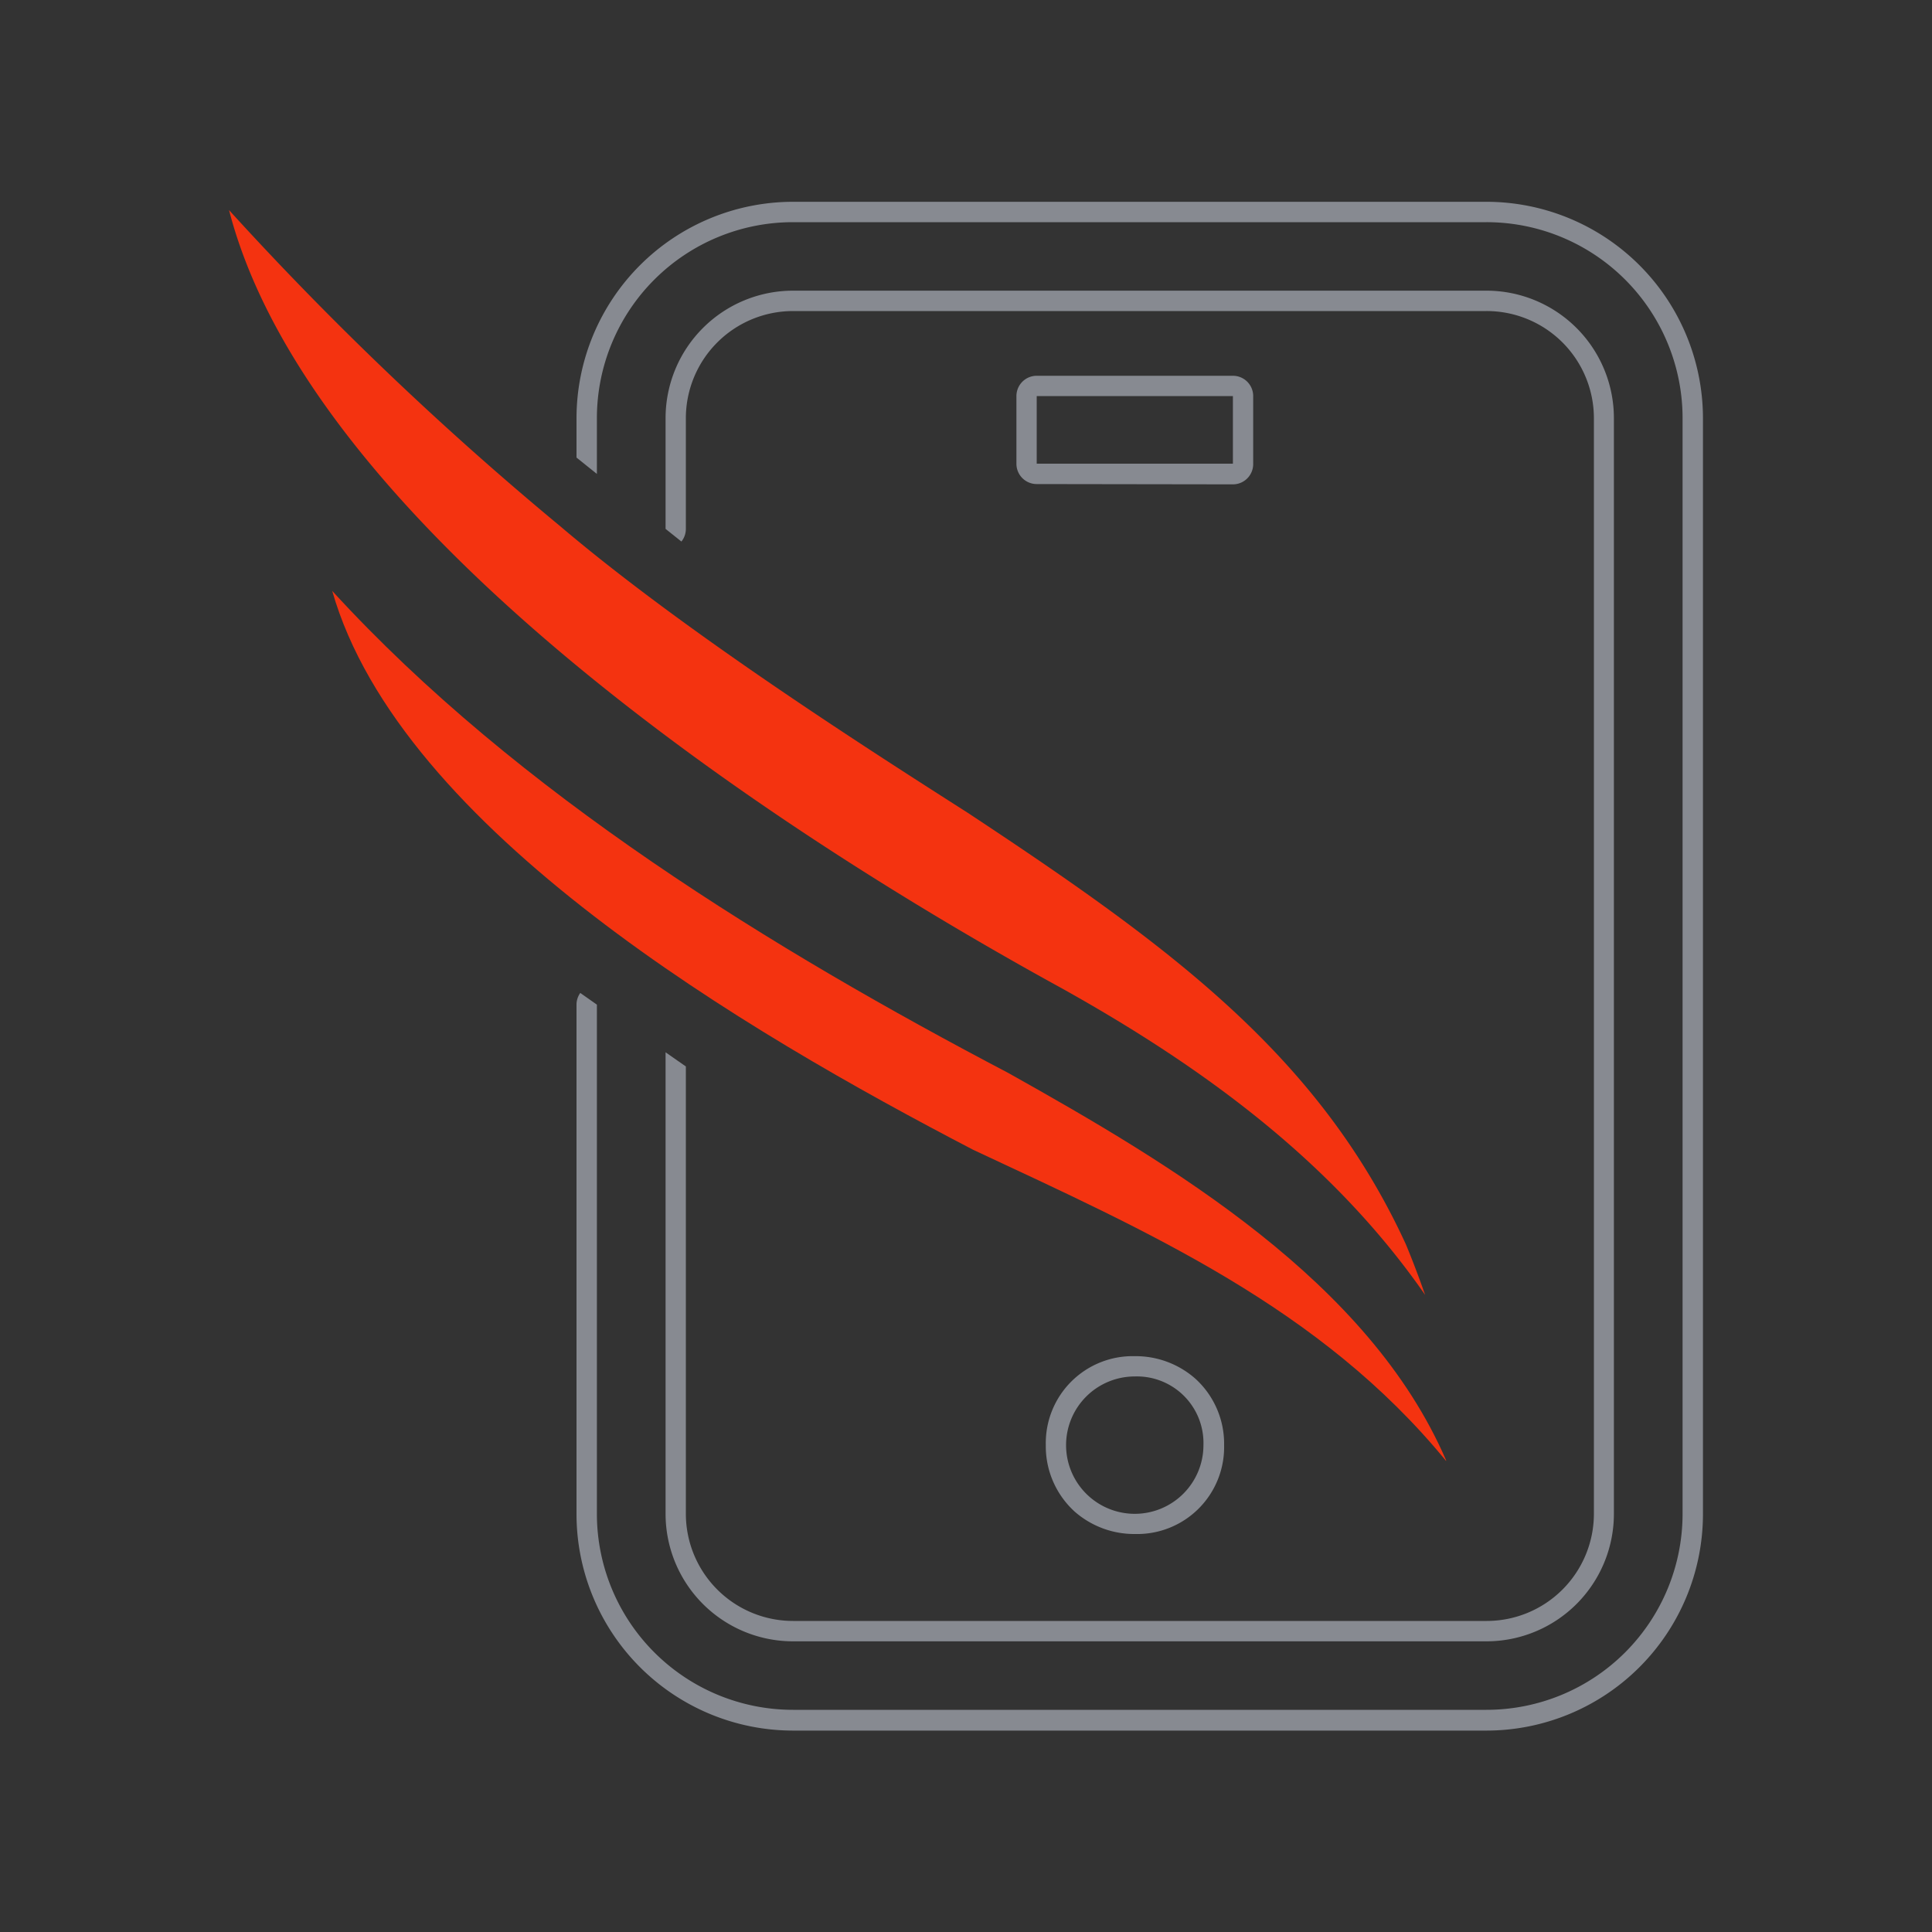
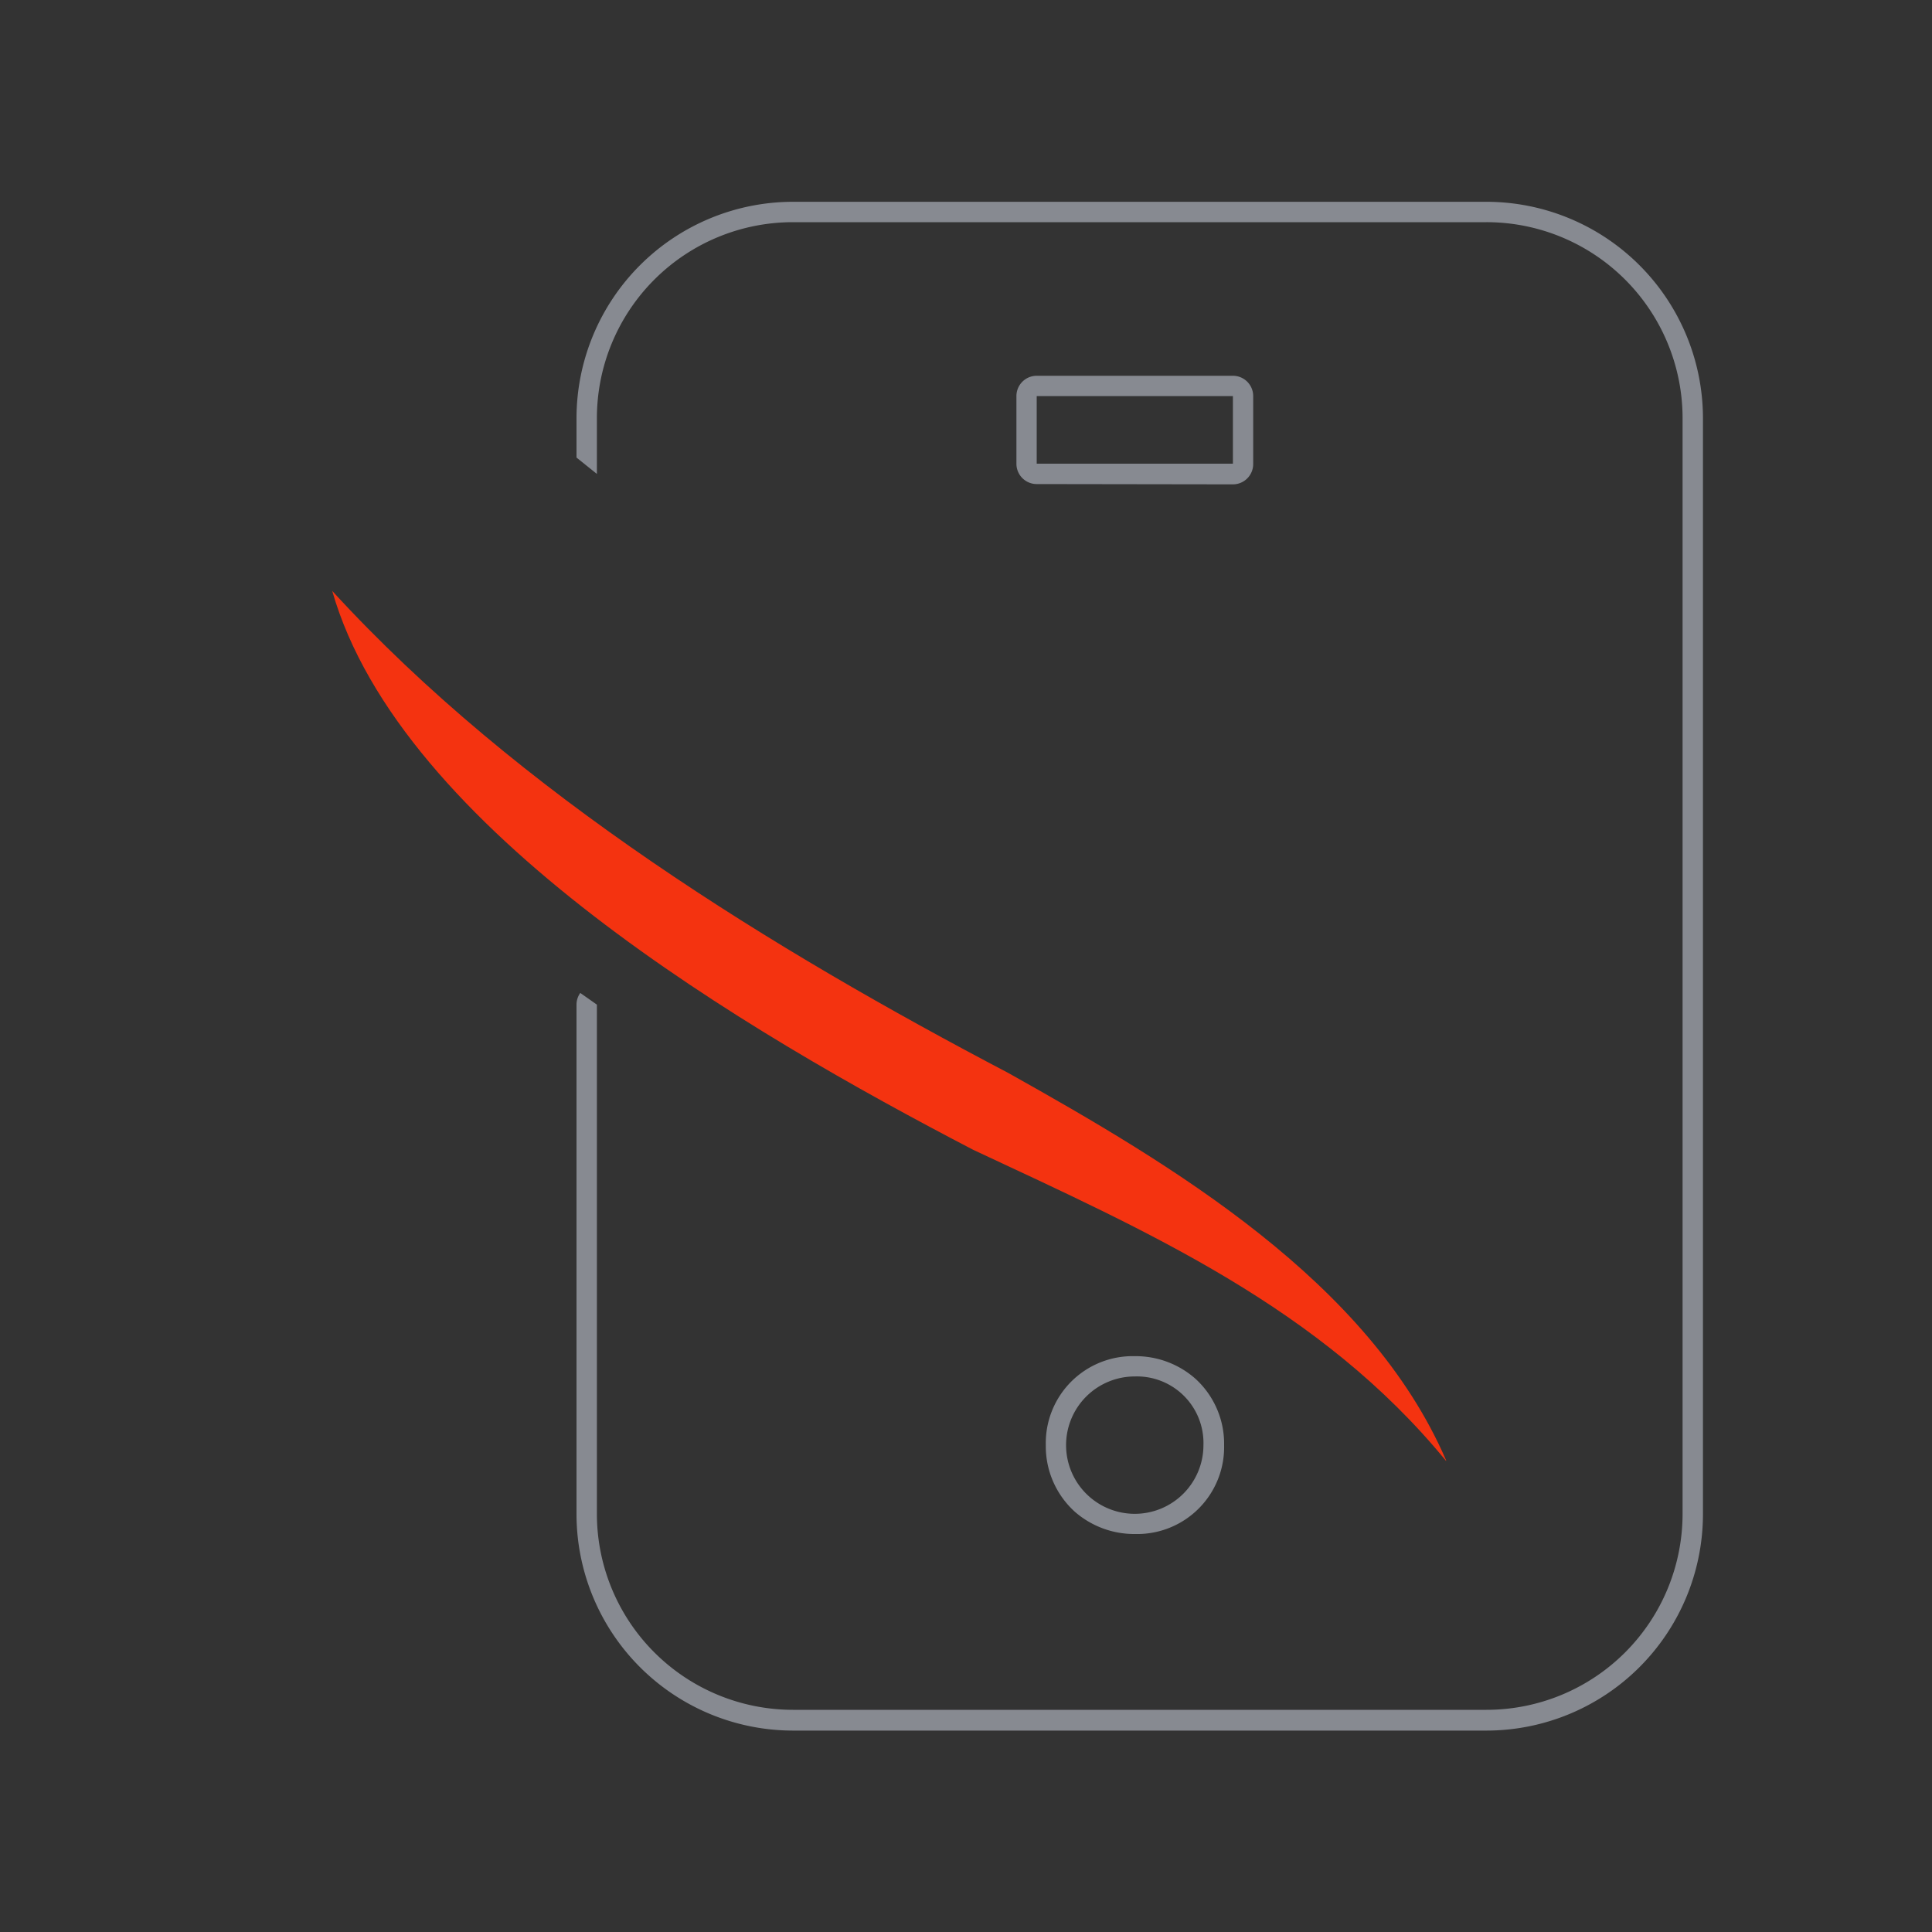
<svg xmlns="http://www.w3.org/2000/svg" viewBox="0 0 200 200">
  <rect x="0" y="0" width="200" height="200" fill="#333333" stroke="none" />
  <defs>
    <style>.cls-1{fill:none;}.cls-2{fill:#878a91;}.cls-3{fill:#f43310;}.cls-4{fill:#fff;}</style>
  </defs>
  <g id="mobile-pg-logo-variation-grey-red">
    <g id="mpg-logo-group">
      <g id="white-line-logo">
        <path class="cls-1" d="M117.48,142.49a7.11,7.11,0,1,0,7.1,7.11A6.89,6.89,0,0,0,117.48,142.49Z" />
-         <rect class="cls-1" x="107.32" y="41.03" width="20.31" height="7" />
        <path class="cls-2" d="M117.48,140.39a9,9,0,0,0-9.22,9.17v.07a9.14,9.14,0,0,0,3,6.86,9.35,9.35,0,0,0,6.25,2.31,9,9,0,0,0,9.21-9.17v-.07a9.1,9.1,0,0,0-3-6.86A9.34,9.34,0,0,0,117.48,140.39Zm7.1,9.21a7.11,7.11,0,1,1-7.1-7.11A6.89,6.89,0,0,1,124.58,149.6Z" />
        <path class="cls-2" d="M127.63,50.14a2.1,2.1,0,0,0,2.1-2.11V41a2.1,2.1,0,0,0-2.1-2.1H107.32a2.1,2.1,0,0,0-2.1,2.1v7a2.1,2.1,0,0,0,2.1,2.11ZM107.32,41h20.31v7H107.32Z" />
        <path class="cls-3" d="M149.7,151.24l0-.07c-8-18.52-28.35-30.59-45.31-40.09-24.18-12.69-50.8-28.93-70-49.91,7.07,24.73,43,45.7,66.36,57.86C118.79,127.47,136.72,135.38,149.7,151.24Z" />
-         <path class="cls-3" d="M109.92,102.31c14.5,8.09,28,17.89,37.61,31.74-.59-1.68-1.24-3.42-2-5.25-9-19.56-24.42-30.83-45.32-44.64C89.43,77.28,70.85,65.39,58,54.48A336.48,336.48,0,0,1,23.71,21.75C32.08,54.12,79.15,85.44,109.92,102.31Z" />
-         <path class="cls-2" d="M68.9,108.93v47.79a13.2,13.2,0,0,0,13.19,13.19h71.78a13.2,13.2,0,0,0,13.2-13.19V43.28a13.2,13.2,0,0,0-13.2-13.19H82.09A13.2,13.2,0,0,0,68.9,43.28V54.75l1.64,1.31A2.09,2.09,0,0,0,71,54.75V43.28A11.1,11.1,0,0,1,82.09,32.2h71.78A11.1,11.1,0,0,1,165,43.28V156.72a11.1,11.1,0,0,1-11.1,11.08H82.09A11.1,11.1,0,0,1,71,156.72V110.4l-2.12-1.48h0Z" />
        <path class="cls-2" d="M153.87,20.89H82.09A22.43,22.43,0,0,0,59.68,43.28v4.09l2.11,1.69V43.28A20.3,20.3,0,0,1,82.09,23h71.78a20.3,20.3,0,0,1,20.31,20.29V156.72A20.3,20.3,0,0,1,153.87,177H82.09a20.3,20.3,0,0,1-20.3-20.29V104l-1.72-1.21a2.08,2.08,0,0,0-.39,1.21v52.76a22.43,22.43,0,0,0,22.41,22.39h71.78a22.43,22.43,0,0,0,22.42-22.39V43.28A22.43,22.43,0,0,0,153.87,20.89Z" />
-         <rect class="cls-4" x="61.8" y="103.95" height="0.02" transform="translate(-58.81 94.89) rotate(-54.97)" />
      </g>
    </g>
  </g>
</svg>